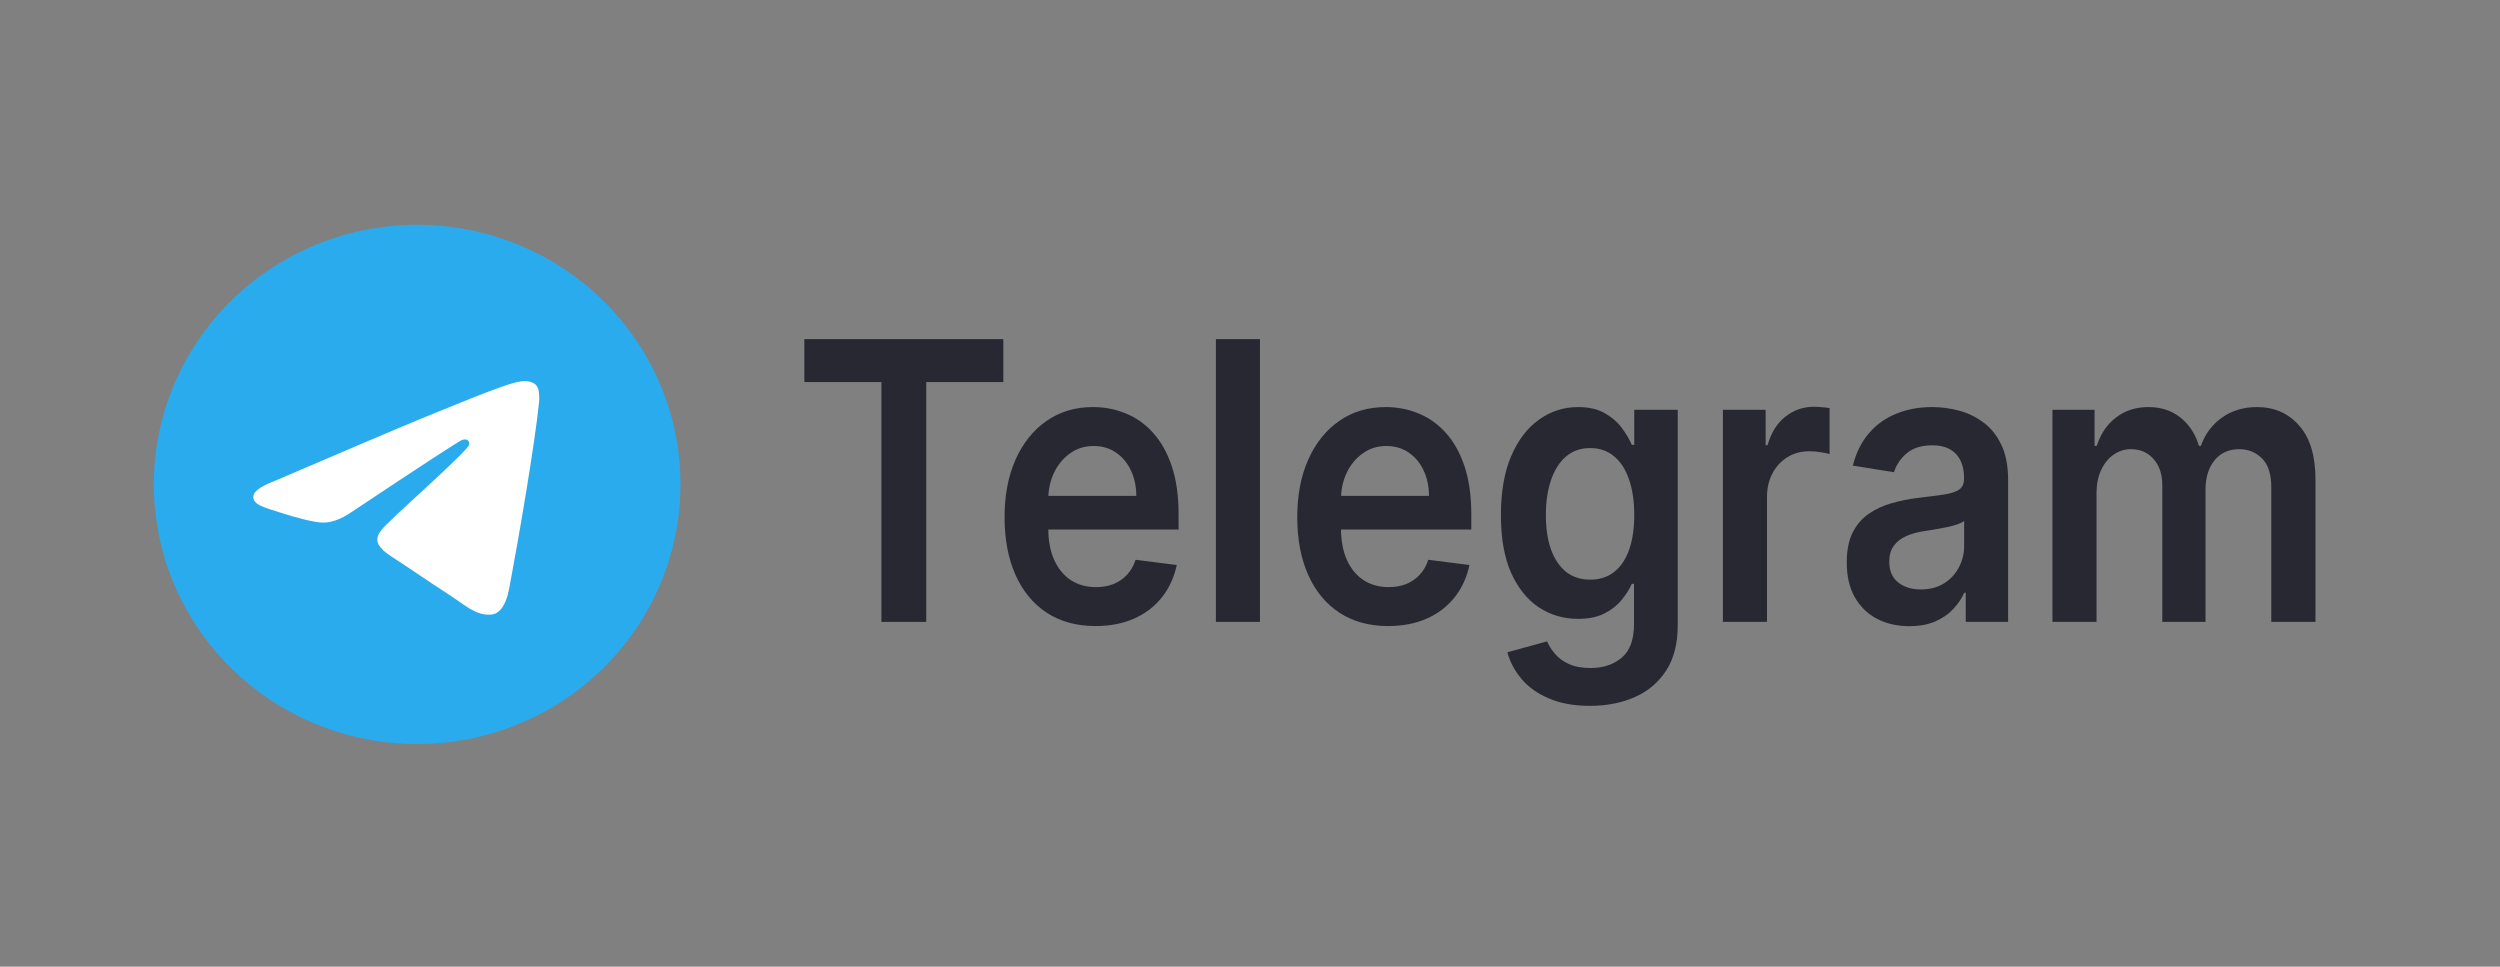
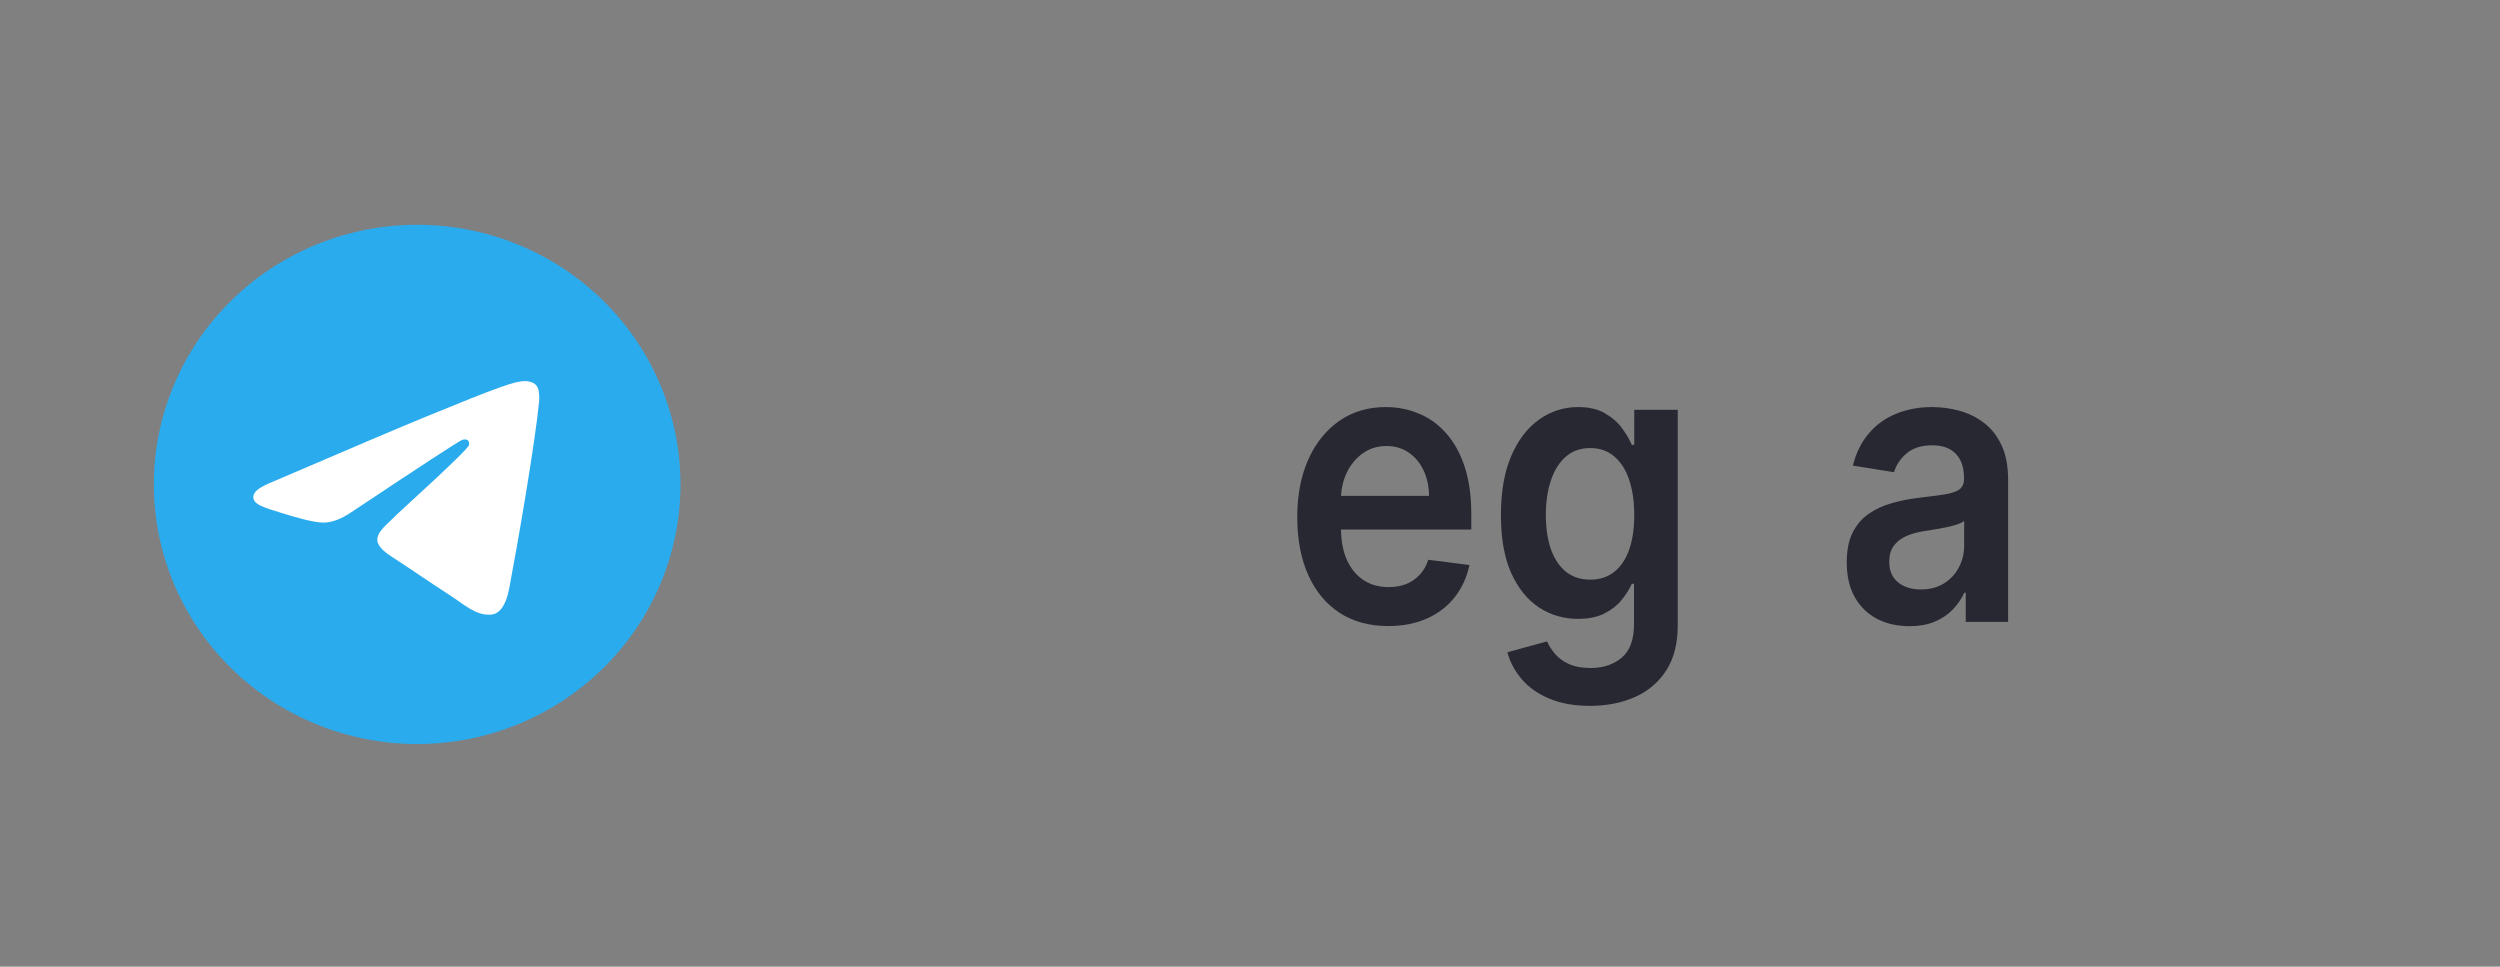
<svg xmlns="http://www.w3.org/2000/svg" width="150" height="58" viewBox="0 0 150 58" fill="none">
  <rect x="0" y="0" width="150" height="58" fill="#808080" stroke="none" />
  <g clip-path="url(#clip0_2974_129278)">
    <path d="M25.03 13.488C20.84 13.488 16.819 15.13 13.859 18.051C10.896 20.972 9.231 24.934 9.23 29.065C9.23 33.195 10.897 37.16 13.859 40.08C16.819 43 20.84 44.642 25.03 44.642C29.219 44.642 33.24 43 36.2 40.08C39.163 37.16 40.829 33.195 40.829 29.065C40.829 24.936 39.163 20.971 36.2 18.051C33.24 15.13 29.219 13.488 25.03 13.488Z" fill="url(#paint0_linear_2974_129278)" />
    <path d="M16.378 28.899C20.985 26.92 24.056 25.616 25.591 24.986C29.981 23.186 30.892 22.874 31.487 22.863C31.617 22.861 31.909 22.893 32.099 23.045C32.257 23.172 32.301 23.345 32.324 23.467C32.343 23.588 32.37 23.864 32.348 24.08C32.111 26.543 31.082 32.52 30.558 35.279C30.339 36.446 29.902 36.837 29.48 36.876C28.561 36.959 27.865 36.278 26.976 35.704C25.587 34.805 24.802 34.246 23.451 33.369C21.891 32.355 22.903 31.798 23.792 30.888C24.024 30.649 28.067 27.024 28.144 26.695C28.154 26.654 28.164 26.501 28.07 26.42C27.979 26.339 27.843 26.367 27.744 26.389C27.603 26.42 25.384 27.868 21.079 30.732C20.449 31.159 19.879 31.366 19.366 31.356C18.803 31.344 17.716 31.041 16.909 30.783C15.922 30.465 15.134 30.298 15.203 29.759C15.238 29.479 15.63 29.192 16.378 28.899Z" fill="white" />
-     <path d="M123.146 37.314V24.589H125.675V26.752H125.806C126.04 26.023 126.427 25.454 126.968 25.045C127.509 24.631 128.154 24.424 128.904 24.424C129.664 24.424 130.305 24.634 130.826 25.053C131.352 25.468 131.722 26.034 131.936 26.752H132.053C132.302 26.045 132.721 25.481 133.31 25.062C133.904 24.636 134.608 24.424 135.422 24.424C136.455 24.424 137.297 24.794 137.95 25.534C138.603 26.274 138.929 27.354 138.929 28.773V37.314H136.277V29.237C136.277 28.447 136.092 27.87 135.721 27.506C135.351 27.135 134.898 26.95 134.362 26.95C133.724 26.95 133.225 27.177 132.864 27.63C132.509 28.077 132.331 28.66 132.331 29.378V37.314H129.737V29.113C129.737 28.455 129.562 27.931 129.211 27.539C128.865 27.146 128.412 26.95 127.852 26.95C127.472 26.95 127.126 27.061 126.814 27.282C126.503 27.497 126.254 27.804 126.069 28.201C125.884 28.593 125.792 29.052 125.792 29.577V37.314H123.146Z" fill="#282833" />
    <path d="M114.561 37.571C113.85 37.571 113.209 37.428 112.639 37.14C112.074 36.848 111.626 36.417 111.295 35.848C110.969 35.279 110.805 34.578 110.805 33.744C110.805 33.026 110.922 32.432 111.156 31.962C111.39 31.493 111.709 31.117 112.113 30.836C112.518 30.554 112.973 30.341 113.48 30.198C113.991 30.049 114.52 29.941 115.065 29.875C115.723 29.797 116.256 29.729 116.665 29.668C117.075 29.602 117.372 29.502 117.557 29.369C117.747 29.231 117.842 29.019 117.842 28.732V28.682C117.842 28.058 117.679 27.575 117.352 27.232C117.026 26.89 116.556 26.718 115.942 26.718C115.294 26.718 114.78 26.879 114.4 27.199C114.025 27.519 113.772 27.898 113.64 28.334L111.171 27.936C111.366 27.163 111.687 26.517 112.135 25.998C112.583 25.473 113.131 25.081 113.779 24.821C114.427 24.556 115.143 24.424 115.927 24.424C116.468 24.424 117.006 24.495 117.542 24.639C118.078 24.783 118.568 25.02 119.011 25.352C119.454 25.677 119.81 26.122 120.078 26.685C120.35 27.249 120.487 27.953 120.487 28.798V37.314H117.944V35.566H117.856C117.696 35.92 117.469 36.251 117.177 36.56C116.89 36.864 116.527 37.11 116.088 37.298C115.655 37.48 115.146 37.571 114.561 37.571ZM115.248 35.367C115.779 35.367 116.239 35.249 116.629 35.011C117.019 34.768 117.318 34.448 117.528 34.05C117.742 33.653 117.849 33.219 117.849 32.75V31.25C117.766 31.327 117.625 31.399 117.425 31.465C117.23 31.532 117.011 31.59 116.768 31.639C116.524 31.689 116.283 31.733 116.044 31.772C115.806 31.811 115.599 31.844 115.423 31.871C115.029 31.932 114.676 32.032 114.364 32.17C114.052 32.308 113.806 32.501 113.626 32.75C113.446 32.993 113.355 33.307 113.355 33.694C113.355 34.246 113.533 34.663 113.889 34.945C114.244 35.227 114.697 35.367 115.248 35.367Z" fill="#282833" />
-     <path d="M103.374 37.314V24.589H105.939V26.71H106.056C106.261 25.976 106.611 25.409 107.108 25.012C107.61 24.609 108.182 24.407 108.825 24.407C108.971 24.407 109.135 24.415 109.315 24.432C109.5 24.443 109.653 24.462 109.775 24.49V27.249C109.663 27.204 109.485 27.166 109.242 27.133C109.003 27.094 108.772 27.075 108.548 27.075C108.065 27.075 107.632 27.193 107.247 27.431C106.867 27.663 106.567 27.986 106.348 28.4C106.129 28.814 106.019 29.292 106.019 29.833V37.314H103.374Z" fill="#282833" />
    <path d="M95.396 42.351C94.446 42.351 93.63 42.205 92.948 41.912C92.266 41.625 91.718 41.238 91.304 40.752C90.89 40.266 90.603 39.728 90.442 39.137L92.824 38.482C92.931 38.731 93.087 38.977 93.291 39.22C93.496 39.468 93.771 39.673 94.117 39.833C94.468 39.998 94.909 40.081 95.439 40.081C96.19 40.081 96.811 39.874 97.303 39.46C97.795 39.051 98.041 38.377 98.041 37.438V35.028H97.909C97.773 35.337 97.573 35.655 97.31 35.98C97.052 36.306 96.709 36.58 96.28 36.801C95.856 37.022 95.323 37.132 94.68 37.132C93.817 37.132 93.036 36.903 92.334 36.444C91.638 35.98 91.082 35.29 90.668 34.373C90.259 33.451 90.055 32.297 90.055 30.91C90.055 29.513 90.259 28.334 90.668 27.373C91.082 26.406 91.64 25.675 92.341 25.177C93.043 24.675 93.825 24.424 94.687 24.424C95.344 24.424 95.885 24.551 96.309 24.805C96.738 25.053 97.079 25.354 97.332 25.708C97.585 26.056 97.778 26.384 97.909 26.694H98.055V24.589H100.664V37.521C100.664 38.609 100.435 39.51 99.977 40.222C99.519 40.935 98.893 41.468 98.099 41.821C97.305 42.175 96.404 42.351 95.396 42.351ZM95.418 34.779C95.978 34.779 96.455 34.625 96.85 34.315C97.244 34.006 97.544 33.561 97.749 32.981C97.953 32.402 98.055 31.706 98.055 30.894C98.055 30.093 97.953 29.392 97.749 28.79C97.549 28.188 97.252 27.721 96.857 27.39C96.467 27.053 95.987 26.884 95.418 26.884C94.828 26.884 94.336 27.058 93.942 27.406C93.547 27.754 93.25 28.232 93.05 28.839C92.85 29.441 92.751 30.126 92.751 30.894C92.751 31.672 92.85 32.355 93.05 32.94C93.255 33.52 93.554 33.973 93.949 34.299C94.348 34.619 94.838 34.779 95.418 34.779Z" fill="#282833" />
    <path d="M83.286 37.563C82.161 37.563 81.189 37.298 80.371 36.767C79.557 36.232 78.931 35.475 78.493 34.498C78.055 33.514 77.835 32.357 77.835 31.026C77.835 29.717 78.055 28.569 78.493 27.58C78.936 26.586 79.555 25.813 80.349 25.26C81.143 24.703 82.076 24.424 83.147 24.424C83.839 24.424 84.492 24.551 85.106 24.805C85.724 25.053 86.27 25.44 86.742 25.965C87.22 26.489 87.595 27.157 87.868 27.969C88.14 28.776 88.277 29.737 88.277 30.852V31.772H79.078V29.751H85.741C85.736 29.176 85.627 28.665 85.412 28.218C85.198 27.765 84.899 27.409 84.514 27.149C84.134 26.89 83.691 26.76 83.184 26.76C82.643 26.76 82.168 26.909 81.759 27.207C81.35 27.5 81.031 27.887 80.802 28.367C80.578 28.842 80.463 29.364 80.459 29.933V31.697C80.459 32.438 80.578 33.073 80.817 33.603C81.055 34.127 81.389 34.531 81.818 34.812C82.246 35.089 82.748 35.227 83.323 35.227C83.708 35.227 84.056 35.166 84.368 35.044C84.679 34.917 84.95 34.732 85.179 34.489C85.408 34.246 85.581 33.945 85.698 33.586L88.167 33.901C88.011 34.641 87.714 35.287 87.276 35.84C86.842 36.386 86.287 36.812 85.61 37.115C84.933 37.414 84.158 37.563 83.286 37.563Z" fill="#282833" />
-     <path d="M75.598 20.348V37.314H72.953V20.348H75.598Z" fill="#282833" />
-     <path d="M65.724 37.563C64.599 37.563 63.627 37.298 62.809 36.767C61.995 36.232 61.37 35.475 60.931 34.498C60.493 33.514 60.274 32.357 60.274 31.026C60.274 29.717 60.493 28.569 60.931 27.58C61.374 26.586 61.993 25.813 62.787 25.26C63.581 24.703 64.514 24.424 65.586 24.424C66.277 24.424 66.93 24.551 67.544 24.805C68.162 25.053 68.708 25.44 69.18 25.965C69.658 26.489 70.033 27.157 70.306 27.969C70.579 28.776 70.715 29.737 70.715 30.852V31.772H61.516V29.751H68.18C68.175 29.176 68.065 28.665 67.851 28.218C67.636 27.765 67.337 27.409 66.952 27.149C66.572 26.89 66.129 26.76 65.622 26.76C65.081 26.76 64.606 26.909 64.197 27.207C63.788 27.5 63.469 27.887 63.24 28.367C63.016 28.842 62.902 29.364 62.897 29.933V31.697C62.897 32.438 63.016 33.073 63.255 33.603C63.493 34.127 63.827 34.531 64.256 34.812C64.684 35.089 65.186 35.227 65.761 35.227C66.146 35.227 66.494 35.166 66.806 35.044C67.118 34.917 67.388 34.732 67.617 34.489C67.846 34.246 68.019 33.945 68.136 33.586L70.605 33.901C70.45 34.641 70.152 35.287 69.714 35.84C69.28 36.386 68.725 36.812 68.048 37.115C67.371 37.414 66.596 37.563 65.724 37.563Z" fill="#282833" />
-     <path d="M48.26 22.924V20.348H60.199V22.924H55.574V37.314H52.885V22.924H48.26Z" fill="#282833" />
  </g>
  <defs>
    <linearGradient id="paint0_linear_2974_129278" x1="1589.16" y1="13.488" x2="1589.16" y2="3128.87" gradientUnits="userSpaceOnUse">
      <stop stop-color="#2AABEE" />
      <stop offset="1" stop-color="#229ED9" />
    </linearGradient>
    <clipPath id="clip0_2974_129278">
      <rect width="150" height="31.154" fill="white" transform="translate(0 13.488)" />
    </clipPath>
  </defs>
</svg>